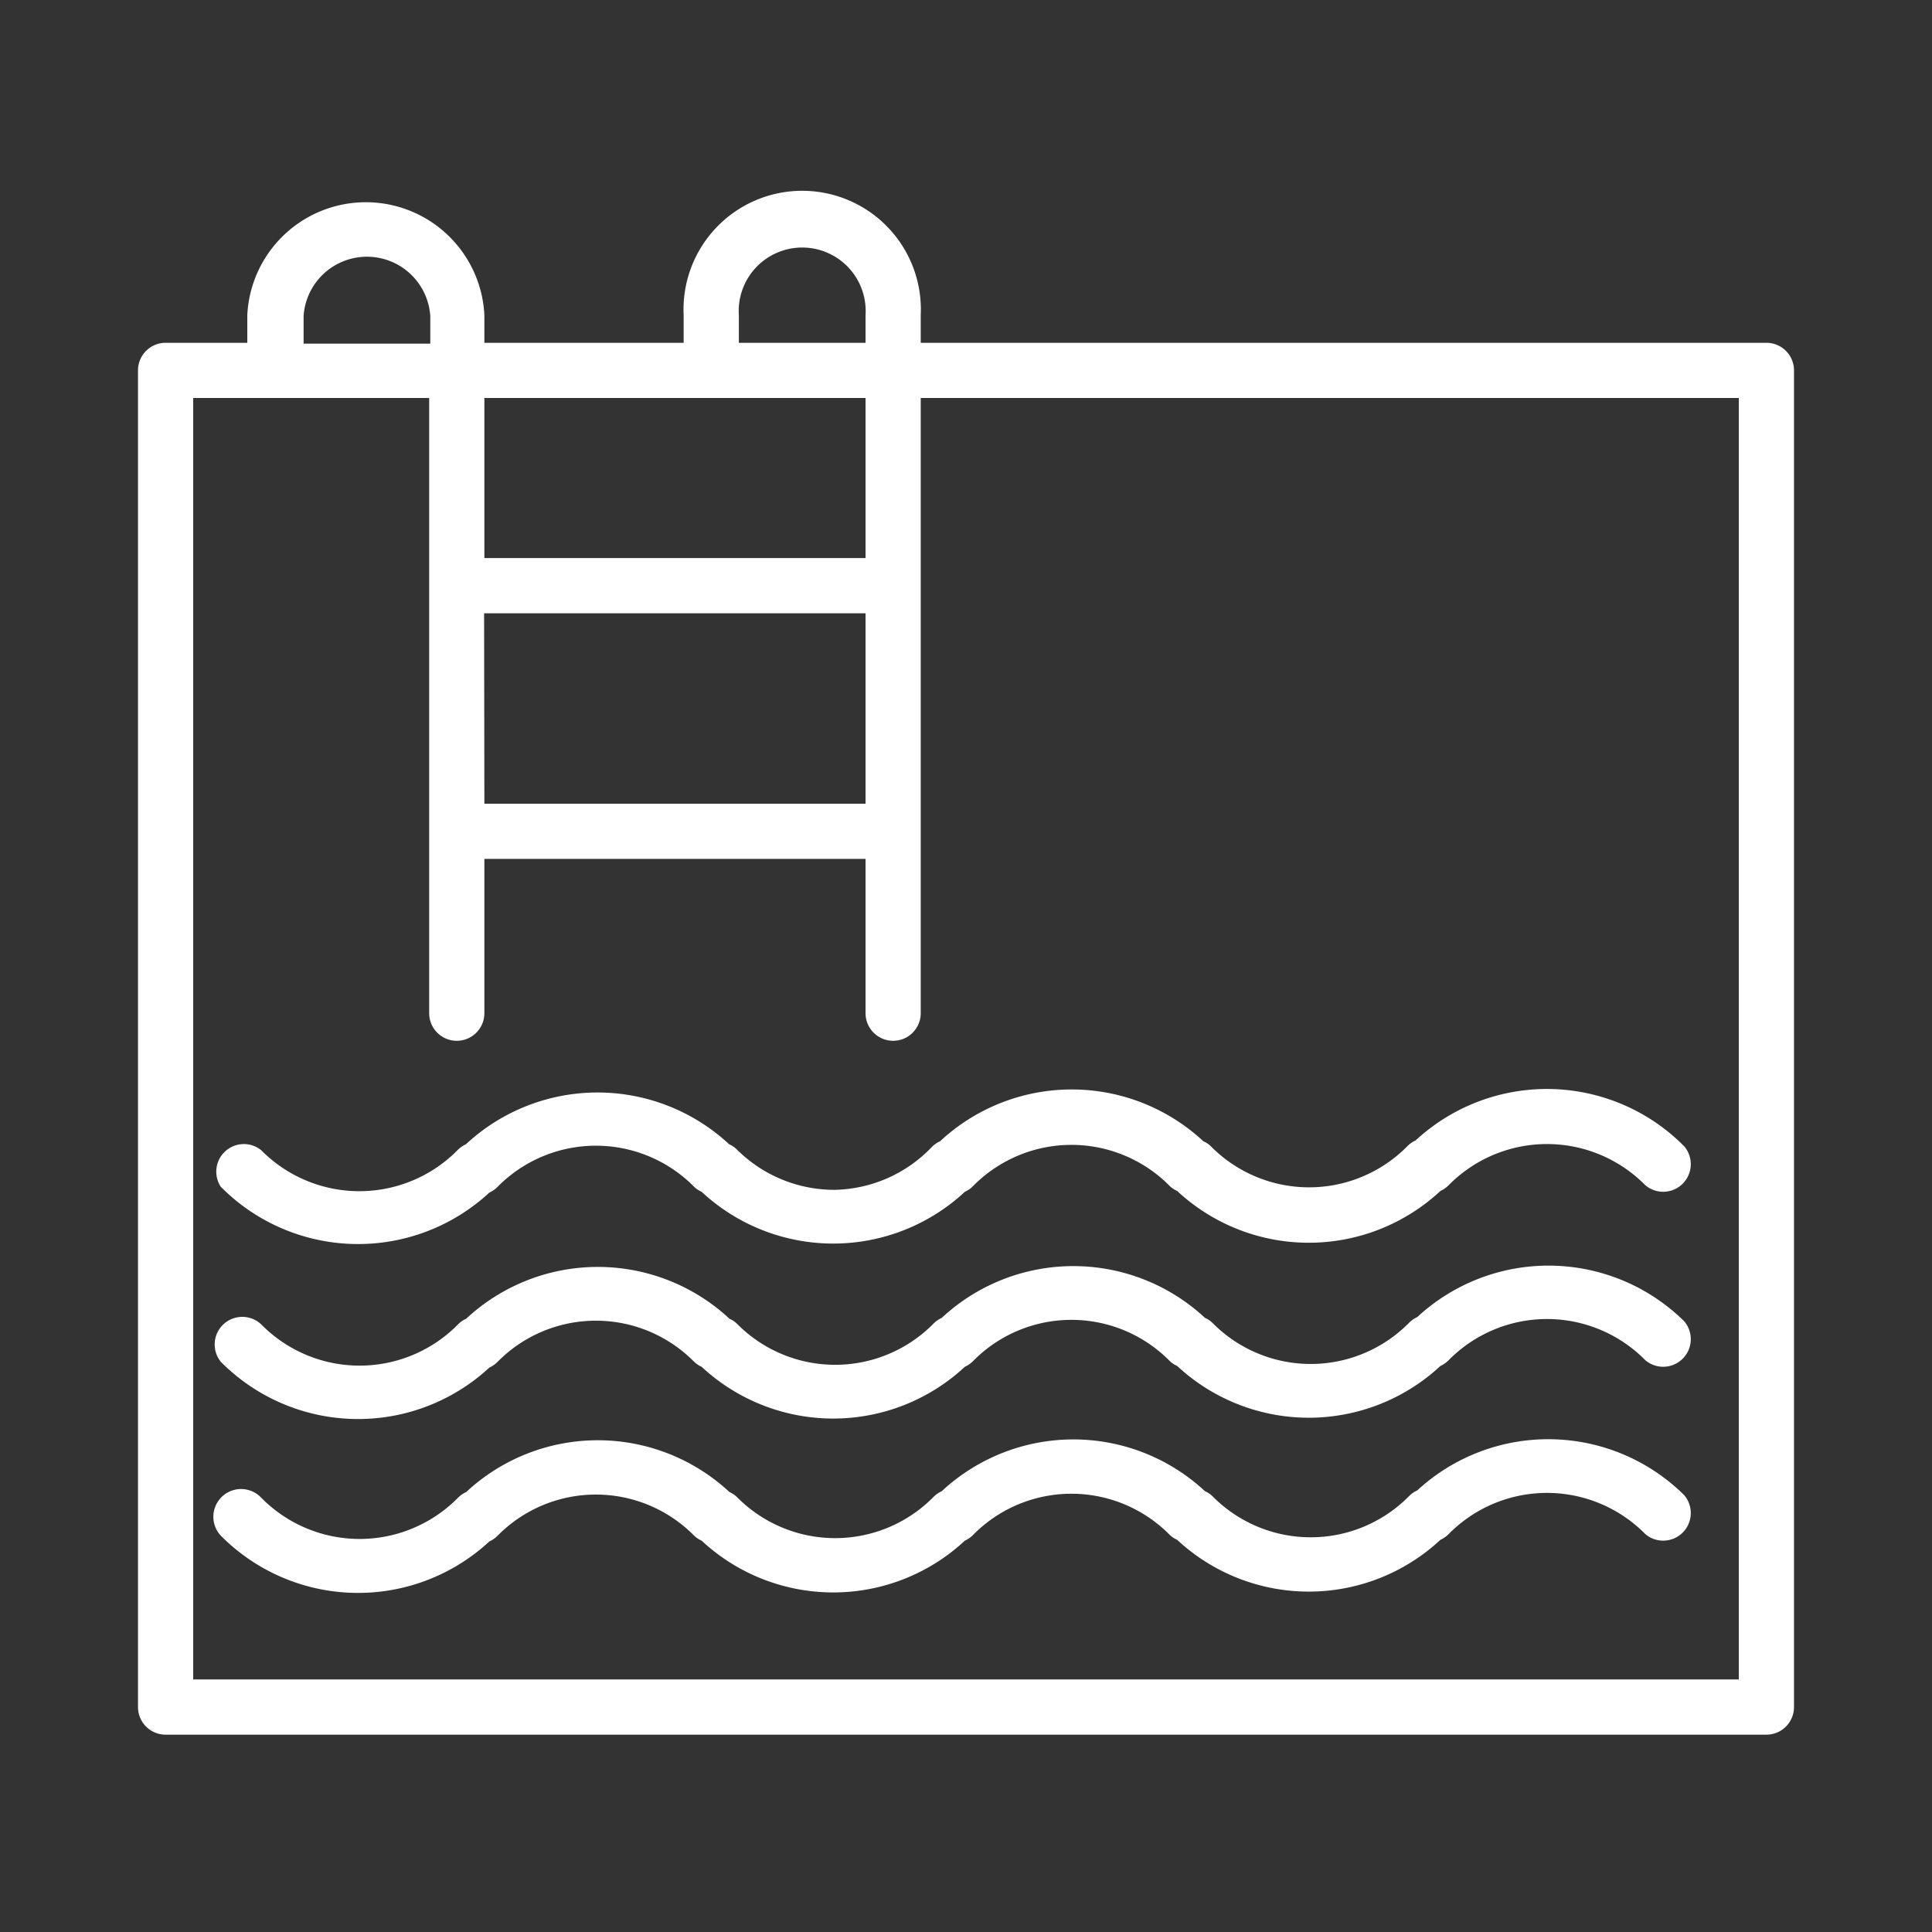
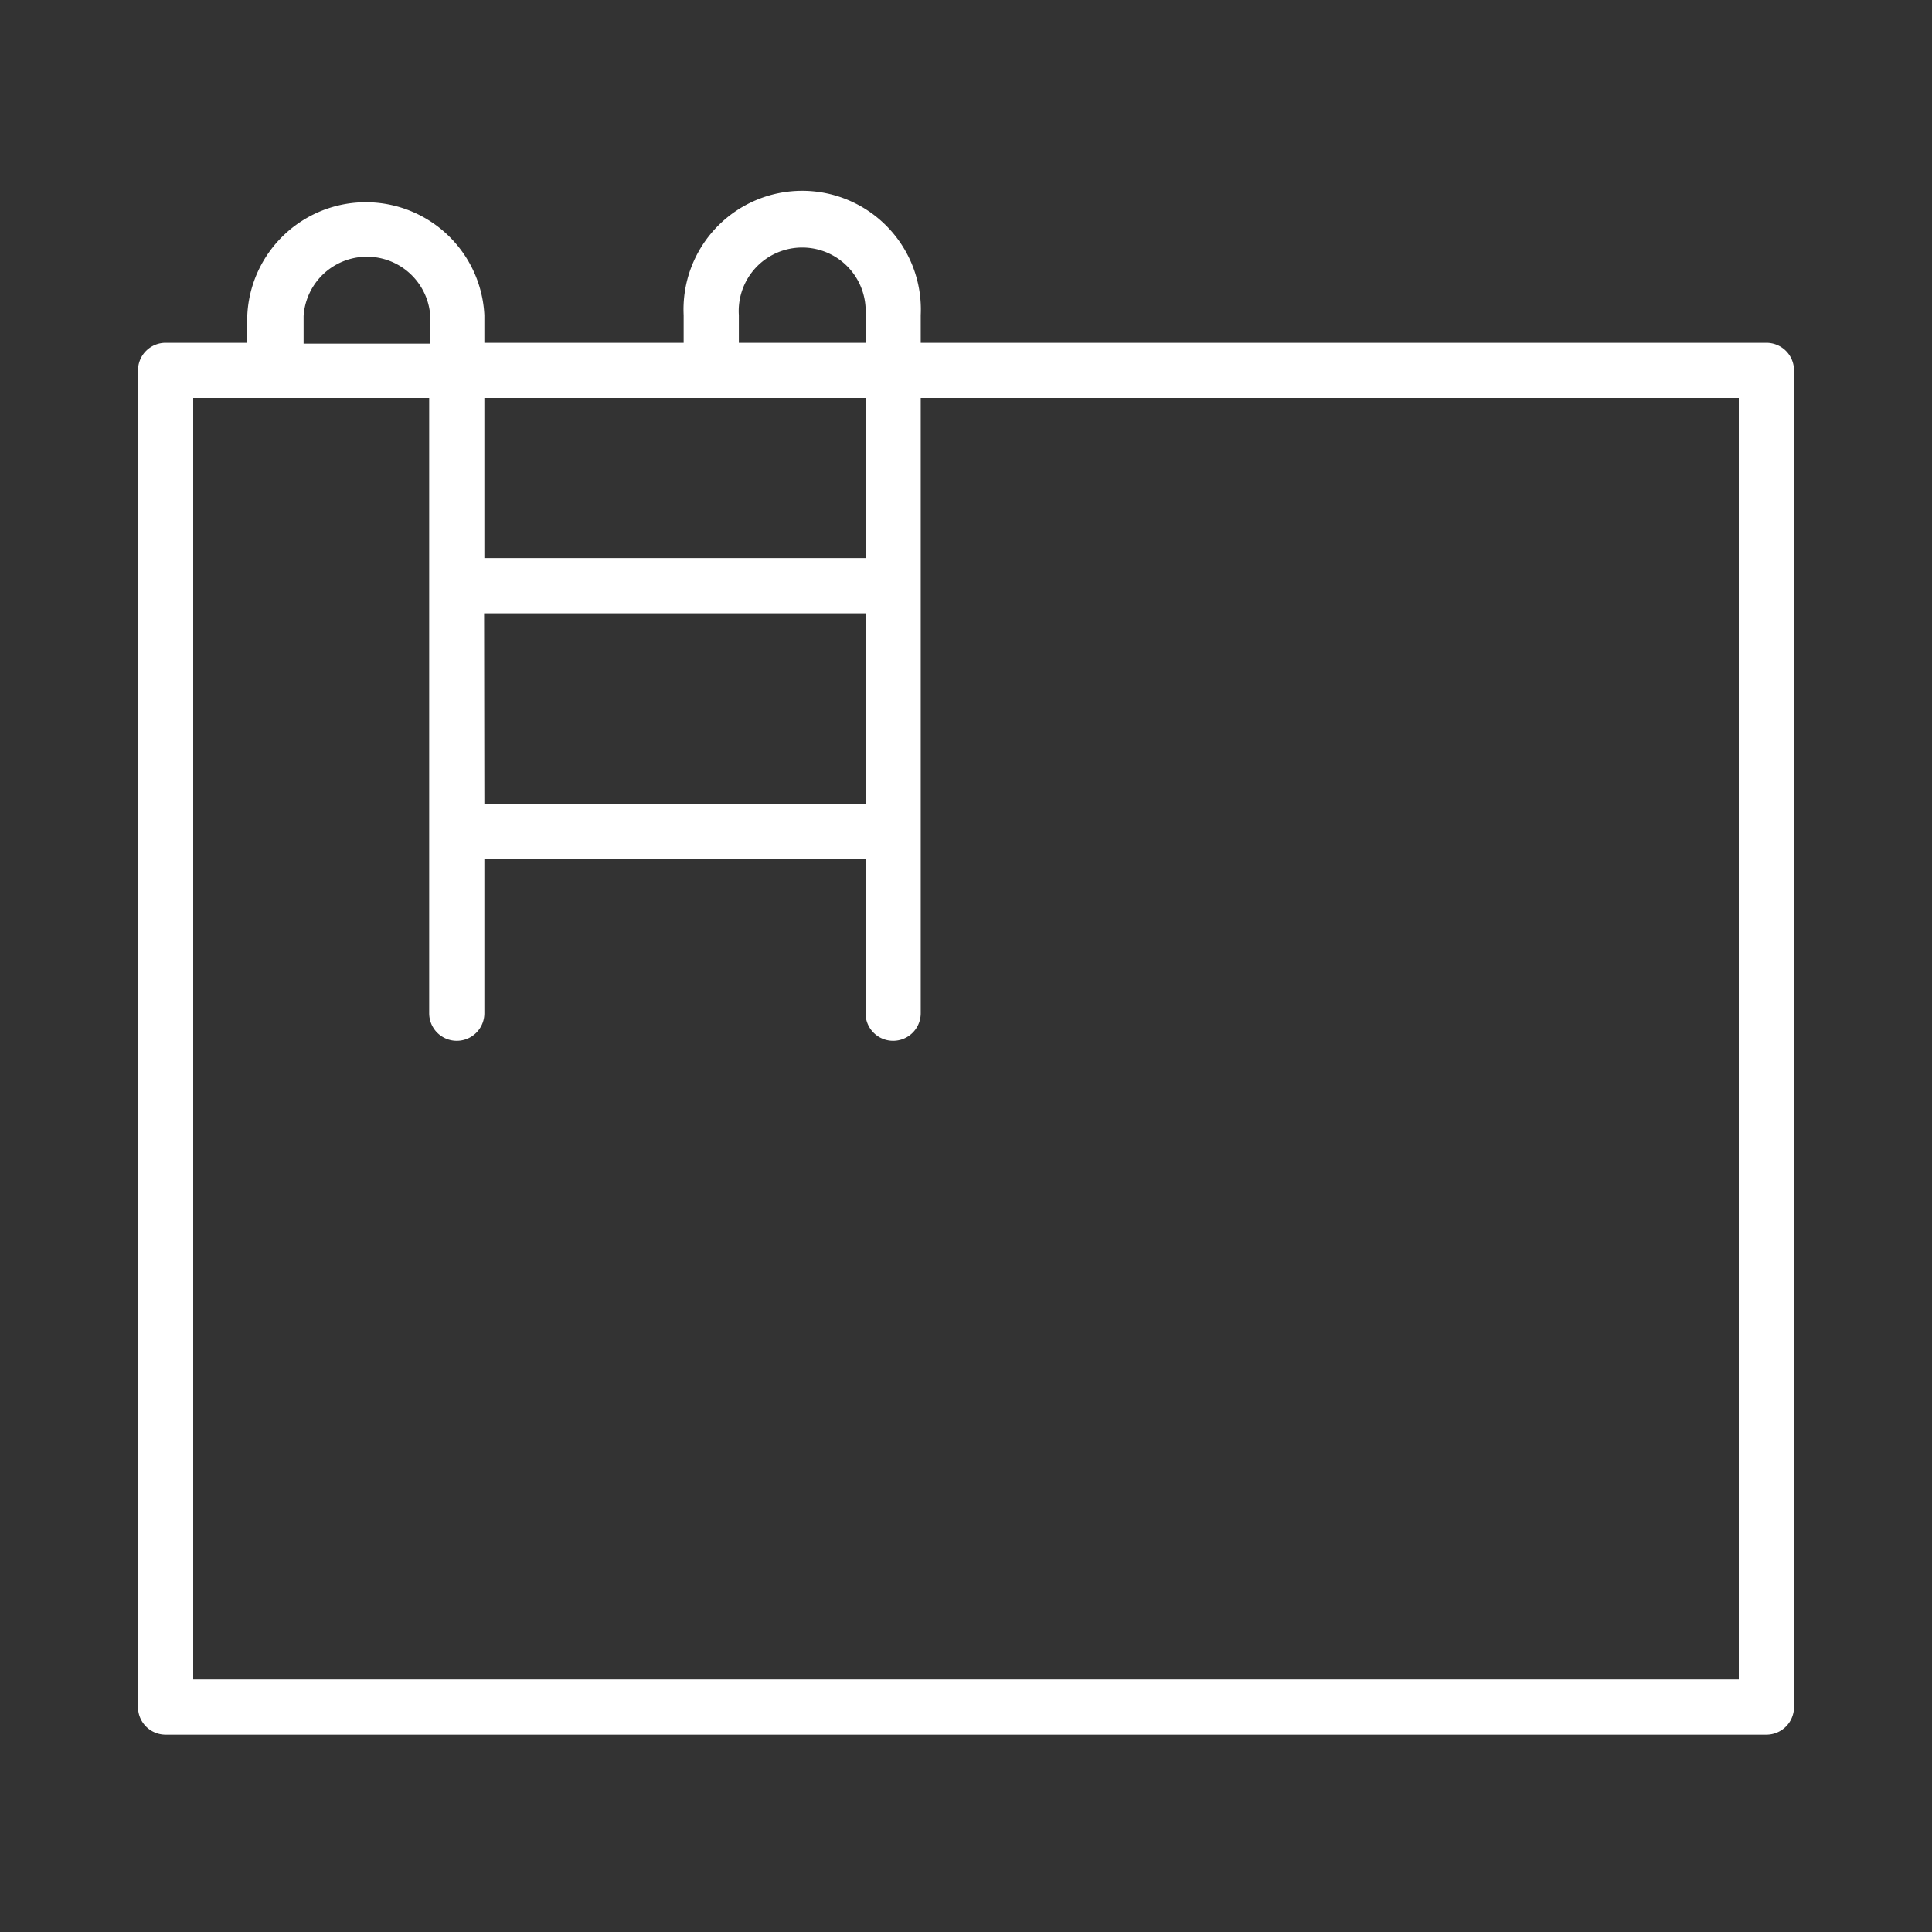
<svg xmlns="http://www.w3.org/2000/svg" viewBox="0 0 70 70">
  <rect x="0" y="0" width="70" height="70" fill="#333333" stroke="none" />
  <defs>
    <style>.a{fill:none;}.b{fill:#fff;}</style>
  </defs>
  <title>N2_loisir_piscine</title>
-   <rect class="a" width="70" height="70" />
-   <path class="b" d="M30.25,43.11a5,5,0,0,1-3.56-1.47.91.91,0,0,0-.27-.18,7,7,0,0,0-9.54,0,1,1,0,0,0-.3.21,5,5,0,0,1-7.12,0A1,1,0,0,0,8,43a7,7,0,0,0,9.73.21,1,1,0,0,0,.3-.21,5,5,0,0,1,7.12,0,.92.92,0,0,0,.27.18,7,7,0,0,0,9.54,0,1,1,0,0,0,.3-.21,5,5,0,0,1,7.12,0,.89.89,0,0,0,.27.18,7,7,0,0,0,9.54,0,1,1,0,0,0,.3-.21,5,5,0,0,1,7.12,0,1,1,0,0,0,1.41-1.41,7,7,0,0,0-9.73-.21,1,1,0,0,0-.3.21,5,5,0,0,1-7.12,0,.89.89,0,0,0-.27-.18,7,7,0,0,0-9.54,0,1,1,0,0,0-.3.21A5,5,0,0,1,30.25,43.11Z" />
-   <path class="b" d="M51.35,47.72a1,1,0,0,0-.3.21,5,5,0,0,1-7.12,0,.89.89,0,0,0-.27-.18,7,7,0,0,0-9.54,0,1,1,0,0,0-.3.21,5,5,0,0,1-7.12,0,.91.91,0,0,0-.27-.18,7,7,0,0,0-9.54,0,1,1,0,0,0-.3.21,5,5,0,0,1-7.12,0A1,1,0,0,0,8,49.34a7,7,0,0,0,9.73.21,1,1,0,0,0,.3-.21,5,5,0,0,1,7.12,0,.92.92,0,0,0,.27.18,7,7,0,0,0,9.54,0,1,1,0,0,0,.3-.21,5,5,0,0,1,7.12,0,.89.89,0,0,0,.27.18,7,7,0,0,0,9.54,0,1,1,0,0,0,.3-.21,5,5,0,0,1,7.12,0,1,1,0,0,0,1.41-1.41A7,7,0,0,0,51.35,47.72Z" />
-   <path class="b" d="M51.35,54a1,1,0,0,0-.3.21,5,5,0,0,1-7.12,0,.9.9,0,0,0-.27-.18,7,7,0,0,0-9.54,0,1,1,0,0,0-.3.21,5,5,0,0,1-7.12,0,.91.91,0,0,0-.27-.18,7,7,0,0,0-9.54,0,1,1,0,0,0-.3.21,5,5,0,0,1-7.12,0A1,1,0,0,0,8,55.64a7,7,0,0,0,9.73.21,1,1,0,0,0,.3-.21,5,5,0,0,1,7.12,0,.92.92,0,0,0,.27.18,7,7,0,0,0,9.54,0,1,1,0,0,0,.3-.21,5,5,0,0,1,7.12,0,.9.9,0,0,0,.27.18,7,7,0,0,0,9.54,0,1,1,0,0,0,.3-.21,5,5,0,0,1,7.12,0,1,1,0,0,0,1.41-1.41A7,7,0,0,0,51.35,54Z" />
  <path class="b" d="M64,12.42H33.36v-1a4.3,4.3,0,1,0-8.59,0v1H17.55v-1a4.3,4.3,0,0,0-8.59,0v1H6a1,1,0,0,0-1,1V61.85a1,1,0,0,0,1,1H64a1,1,0,0,0,1-1V13.42A1,1,0,0,0,64,12.42Zm-37.23-1a2.3,2.3,0,1,1,4.59,0v1H26.77Zm4.59,3v5.8H17.55v-5.8Zm-13.82,7.8H31.36v6.9H17.55ZM11,11.45a2.3,2.3,0,0,1,4.59,0v1H11ZM63,60.85H7V14.42h8.55V36.71a1,1,0,0,0,2,0V31.12H31.36v5.59a1,1,0,0,0,2,0V14.42H63Z" />
</svg>